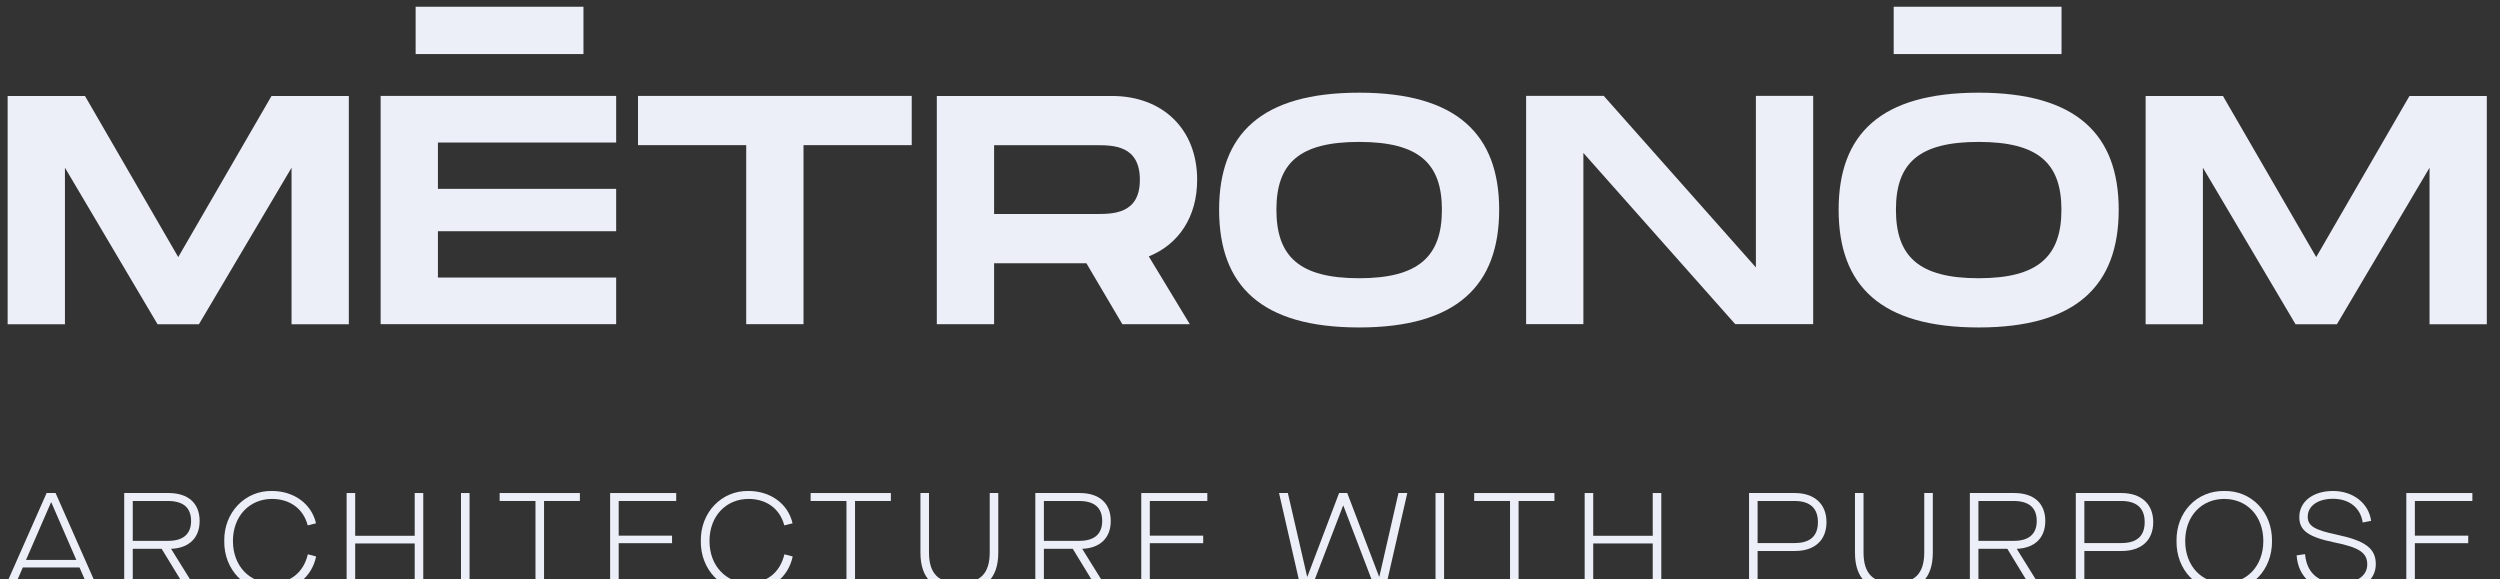
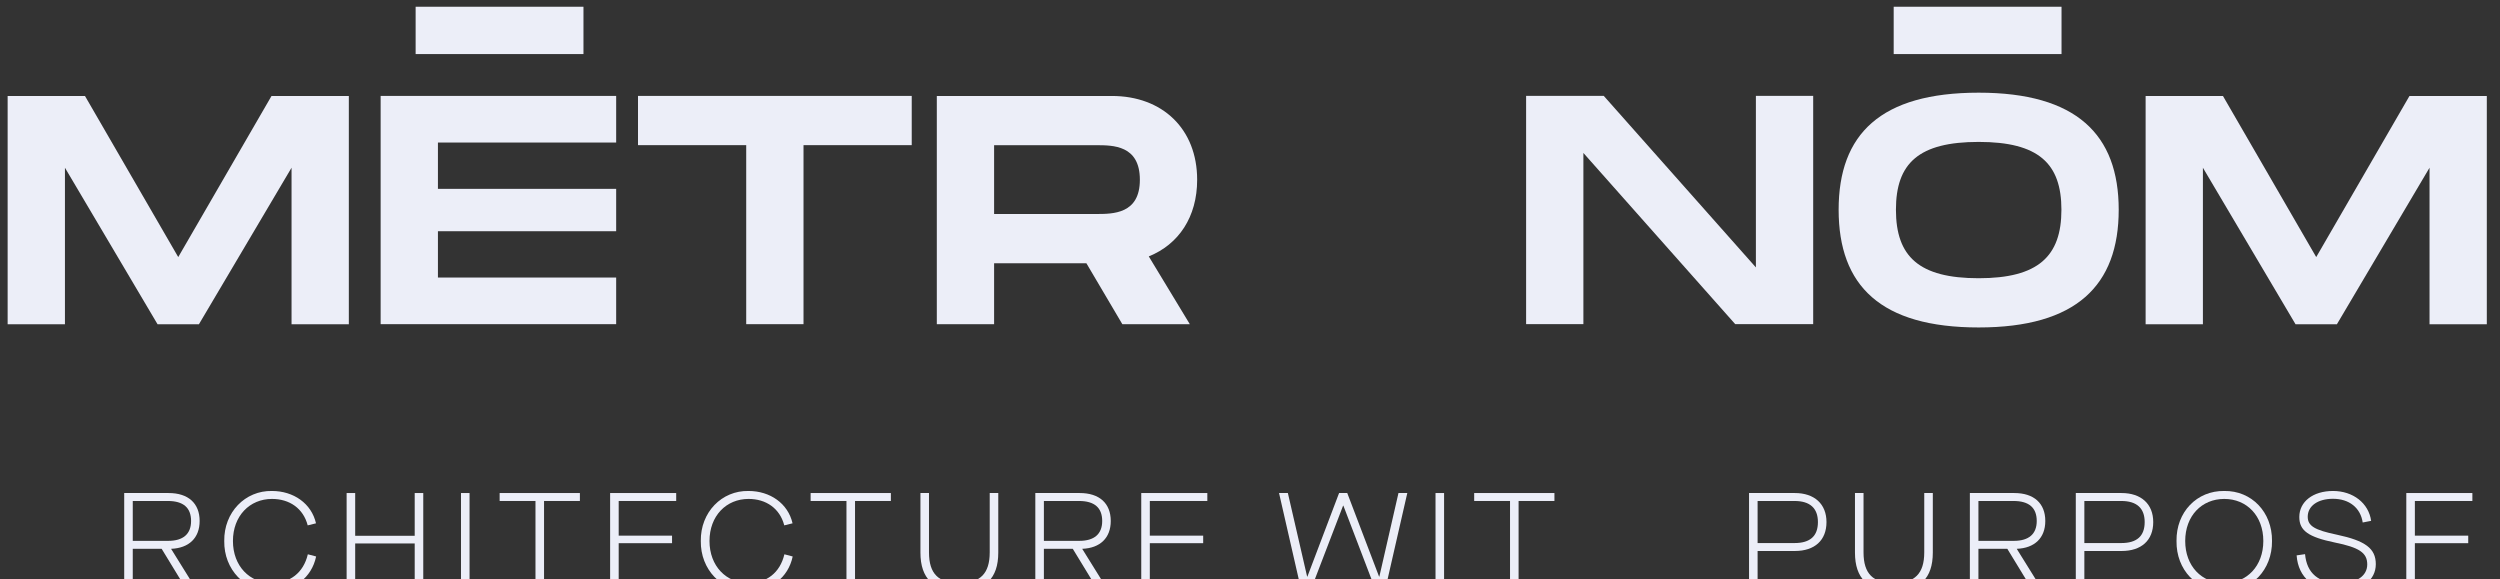
<svg xmlns="http://www.w3.org/2000/svg" xmlns:ns1="http://www.serif.com/" width="100%" height="100%" viewBox="0 0 151 35" version="1.1" xml:space="preserve" style="fill-rule:evenodd;clip-rule:evenodd;stroke-linejoin:round;stroke-miterlimit:2;">
  <rect x="0" y="0" width="151" height="35" fill="#333333" stroke="none" />
  <g id="Plan-de-travail1" ns1:id="Plan de travail1" transform="matrix(0.993,0,0,1,-21.383,-121.57)">
-     <rect x="21.528" y="121.57" width="151.8" height="34.832" style="fill:none;" />
    <g transform="matrix(0.633,0,0,0.644,42.752,127.368)">
      <path d="M0,21.408L-5.505,21.408L-5.505,6.728L-14.405,21.408L-18.381,21.408L-27.28,6.728L-27.28,21.408L-32.786,21.408L-32.786,0L-25.354,0L-16.393,15.108L-7.431,0L0,0L0,21.408Z" style="fill:rgb(236,238,248);fill-rule:nonzero;" />
    </g>
    <g transform="matrix(0.633,0,0,0.644,48.171,138.334)">
      <path d="M0,-12.663L0,-8.319L17.127,-8.319L17.127,-4.345L0,-4.345L0,-0.001L17.127,-0.001L17.127,4.372L-5.505,4.372L-5.505,-17.035L17.127,-17.035L17.127,-12.663L0,-12.663Z" style="fill:rgb(236,238,248);fill-rule:nonzero;" />
    </g>
    <g transform="matrix(0.633,0,0,0.644,76.99,138.176)">
      <path d="M0,-12.172L-10.398,-12.172L-10.398,4.618L-15.904,4.618L-15.904,-12.172L-26.302,-12.172L-26.302,-16.79L0,-16.79L0,-12.172Z" style="fill:rgb(236,238,248);fill-rule:nonzero;" />
    </g>
    <g transform="matrix(0.633,0,0,0.644,91.409,131.463)">
      <path d="M0,8.686L3.946,15.047L-2.538,15.047L-5.995,9.328L-14.863,9.328L-14.863,15.047L-20.368,15.047L-20.368,-6.361L-3.547,-6.361C1.316,-6.361 4.649,-3.272 4.649,1.499C4.649,4.986 2.875,7.554 0,8.686M-14.863,4.709L-5.077,4.709C-3.425,4.709 -0.856,4.709 -0.856,1.499C-0.856,-1.744 -3.425,-1.744 -5.077,-1.744L-14.863,-1.744L-14.863,4.709Z" style="fill:rgb(236,238,248);fill-rule:nonzero;" />
    </g>
    <g transform="matrix(0.633,0,0,0.644,95.687,134.278)">
-       <path d="M0,-0.062C0,-7.157 4.038,-11.041 13.456,-11.041C22.845,-11.041 26.912,-7.125 26.912,-0.062C26.912,7.035 22.845,10.979 13.456,10.979C4.038,10.979 0,7.065 0,-0.062M21.409,-0.062C21.409,-4.405 19.206,-6.423 13.456,-6.423C7.706,-6.423 5.506,-4.434 5.506,-0.062C5.506,4.342 7.737,6.362 13.456,6.362C19.176,6.362 21.409,4.312 21.409,-0.062" style="fill:rgb(236,238,248);fill-rule:nonzero;" />
-     </g>
+       </g>
    <g transform="matrix(0.633,0,0,0.644,131.822,141.148)">
      <path d="M0,-21.408L0,0L-7.492,0L-22.081,-16.055L-22.081,0L-27.585,0L-27.585,-21.408L-20.124,-21.408L-5.505,-5.32L-5.505,-21.408L0,-21.408Z" style="fill:rgb(236,238,248);fill-rule:nonzero;" />
    </g>
    <g transform="matrix(0.633,0,0,0.644,133.37,134.278)">
      <path d="M0,-0.062C0,-7.157 4.037,-11.041 13.457,-11.041C22.845,-11.041 26.913,-7.125 26.913,-0.062C26.913,7.035 22.845,10.979 13.457,10.979C4.037,10.979 0,7.065 0,-0.062M21.408,-0.062C21.408,-4.405 19.207,-6.423 13.457,-6.423C7.707,-6.423 5.506,-4.434 5.506,-0.062C5.506,4.342 7.737,6.362 13.457,6.362C19.175,6.362 21.408,4.312 21.408,-0.062" style="fill:rgb(236,238,248);fill-rule:nonzero;" />
    </g>
    <g transform="matrix(0.633,0,0,0.644,172.796,127.368)">
      <path d="M0,21.408L-5.504,21.408L-5.504,6.728L-14.405,21.408L-18.38,21.408L-27.281,6.728L-27.281,21.408L-32.786,21.408L-32.786,0L-25.354,0L-16.393,15.108L-7.433,0L0,0L0,21.408Z" style="fill:rgb(236,238,248);fill-rule:nonzero;" />
    </g>
    <g transform="matrix(-0.633,0,0,0.644,134.085,-21.781)">
      <rect x="121.74" y="223.227" width="16.128" height="4.439" style="fill:rgb(236,238,248);" />
    </g>
    <g transform="matrix(-0.633,0,0,0.644,313.939,-21.781)">
      <rect x="263.841" y="223.227" width="16.128" height="4.439" style="fill:rgb(236,238,248);" />
    </g>
    <g transform="matrix(0.633,0,0,0.644,-30.205,-2943.73)">
      <g transform="matrix(12.852,0,0,12.852,82.077,4815.02)">
-         <path d="M0.638,0L0.706,0L0.389,-0.7L0.322,-0.7L0.005,0L0.074,0L0.144,-0.157L0.568,-0.157L0.638,0ZM0.168,-0.212L0.355,-0.632L0.357,-0.632L0.544,-0.212L0.168,-0.212Z" style="fill:rgb(236,238,248);fill-rule:nonzero;" />
-       </g>
+         </g>
      <g transform="matrix(12.852,0,0,12.852,92.501,4815.02)">
        <path d="M0.442,-0.293C0.575,-0.298 0.655,-0.372 0.655,-0.496C0.655,-0.625 0.57,-0.7 0.423,-0.7L0.091,-0.7L0.091,0L0.155,0L0.155,-0.293L0.371,-0.293L0.554,0L0.628,0L0.442,-0.292L0.442,-0.293ZM0.155,-0.351L0.155,-0.642L0.417,-0.642C0.533,-0.642 0.591,-0.593 0.591,-0.496C0.591,-0.401 0.532,-0.351 0.42,-0.351L0.155,-0.351Z" style="fill:rgb(236,238,248);fill-rule:nonzero;" />
      </g>
      <g transform="matrix(12.852,0,0,12.852,102.68,4815.02)">
        <path d="M0.047,-0.35C0.044,-0.141 0.203,0.019 0.404,0.015C0.567,0.015 0.7,-0.08 0.734,-0.237L0.672,-0.253C0.639,-0.116 0.536,-0.043 0.404,-0.043C0.237,-0.043 0.112,-0.167 0.112,-0.35C0.112,-0.533 0.237,-0.657 0.404,-0.657C0.535,-0.657 0.638,-0.588 0.671,-0.464L0.733,-0.479C0.699,-0.624 0.565,-0.715 0.404,-0.715C0.203,-0.719 0.044,-0.559 0.047,-0.35Z" style="fill:rgb(236,238,248);fill-rule:nonzero;" />
      </g>
      <g transform="matrix(12.852,0,0,12.852,113.874,4815.02)">
        <path d="M0.091,0L0.155,0L0.155,-0.332L0.6,-0.332L0.6,0L0.664,0L0.664,-0.7L0.6,-0.7L0.6,-0.388L0.155,-0.388L0.155,-0.7L0.091,-0.7L0.091,0Z" style="fill:rgb(236,238,248);fill-rule:nonzero;" />
      </g>
      <g transform="matrix(12.852,0,0,12.852,124.863,4815.02)">
        <rect x="0.091" y="-0.7" width="0.064" height="0.7" style="fill:rgb(236,238,248);fill-rule:nonzero;" />
      </g>
      <g transform="matrix(12.852,0,0,12.852,129.297,4815.02)">
        <path d="M0.303,0L0.367,0L0.367,-0.642L0.635,-0.642L0.635,-0.7L0.035,-0.7L0.035,-0.642L0.303,-0.642L0.303,0Z" style="fill:rgb(236,238,248);fill-rule:nonzero;" />
      </g>
      <g transform="matrix(12.852,0,0,12.852,139.194,4815.02)">
        <path d="M0.091,0L0.585,0L0.585,-0.058L0.155,-0.058L0.155,-0.334L0.554,-0.334L0.554,-0.389L0.155,-0.389L0.155,-0.642L0.585,-0.642L0.585,-0.7L0.091,-0.7L0.091,0Z" style="fill:rgb(236,238,248);fill-rule:nonzero;" />
      </g>
      <g transform="matrix(12.852,0,0,12.852,148.473,4815.02)">
        <path d="M0.047,-0.35C0.044,-0.141 0.203,0.019 0.404,0.015C0.567,0.015 0.7,-0.08 0.734,-0.237L0.672,-0.253C0.639,-0.116 0.536,-0.043 0.404,-0.043C0.237,-0.043 0.112,-0.167 0.112,-0.35C0.112,-0.533 0.237,-0.657 0.404,-0.657C0.535,-0.657 0.638,-0.588 0.671,-0.464L0.733,-0.479C0.699,-0.624 0.565,-0.715 0.404,-0.715C0.203,-0.719 0.044,-0.559 0.047,-0.35Z" style="fill:rgb(236,238,248);fill-rule:nonzero;" />
      </g>
      <g transform="matrix(12.852,0,0,12.852,159.18,4815.02)">
        <path d="M0.303,0L0.367,0L0.367,-0.642L0.635,-0.642L0.635,-0.7L0.035,-0.7L0.035,-0.642L0.303,-0.642L0.303,0Z" style="fill:rgb(236,238,248);fill-rule:nonzero;" />
      </g>
      <g transform="matrix(12.852,0,0,12.852,169.076,4815.02)">
        <path d="M0.086,-0.265C0.086,-0.076 0.185,0.015 0.377,0.015C0.569,0.015 0.668,-0.076 0.668,-0.265L0.668,-0.7L0.604,-0.7L0.604,-0.267C0.604,-0.111 0.532,-0.043 0.377,-0.043C0.222,-0.043 0.15,-0.11 0.15,-0.267L0.15,-0.7L0.086,-0.7L0.086,-0.265Z" style="fill:rgb(236,238,248);fill-rule:nonzero;" />
      </g>
      <g transform="matrix(12.852,0,0,12.852,180.052,4815.02)">
        <path d="M0.442,-0.293C0.575,-0.298 0.655,-0.372 0.655,-0.496C0.655,-0.625 0.57,-0.7 0.423,-0.7L0.091,-0.7L0.091,0L0.155,0L0.155,-0.293L0.371,-0.293L0.554,0L0.628,0L0.442,-0.292L0.442,-0.293ZM0.155,-0.351L0.155,-0.642L0.417,-0.642C0.533,-0.642 0.591,-0.593 0.591,-0.496C0.591,-0.401 0.532,-0.351 0.42,-0.351L0.155,-0.351Z" style="fill:rgb(236,238,248);fill-rule:nonzero;" />
      </g>
      <g transform="matrix(12.852,0,0,12.852,190.231,4815.02)">
        <path d="M0.091,0L0.585,0L0.585,-0.058L0.155,-0.058L0.155,-0.334L0.554,-0.334L0.554,-0.389L0.155,-0.389L0.155,-0.642L0.585,-0.642L0.585,-0.7L0.091,-0.7L0.091,0Z" style="fill:rgb(236,238,248);fill-rule:nonzero;" />
      </g>
      <g transform="matrix(12.852,0,0,12.852,204.383,4815.02)">
        <path d="M0.184,0L0.26,0L0.499,-0.608L0.501,-0.608L0.739,0L0.815,0L0.979,-0.7L0.913,-0.7L0.77,-0.09L0.768,-0.09L0.53,-0.7L0.469,-0.7L0.232,-0.09L0.23,-0.09L0.086,-0.7L0.02,-0.7L0.184,0Z" style="fill:rgb(236,238,248);fill-rule:nonzero;" />
      </g>
      <g transform="matrix(12.852,0,0,12.852,218.507,4815.02)">
        <rect x="0.091" y="-0.7" width="0.064" height="0.7" style="fill:rgb(236,238,248);fill-rule:nonzero;" />
      </g>
      <g transform="matrix(12.852,0,0,12.852,222.942,4815.02)">
        <path d="M0.303,0L0.367,0L0.367,-0.642L0.635,-0.642L0.635,-0.7L0.035,-0.7L0.035,-0.642L0.303,-0.642L0.303,0Z" style="fill:rgb(236,238,248);fill-rule:nonzero;" />
      </g>
      <g transform="matrix(12.852,0,0,12.852,232.838,4815.02)">
-         <path d="M0.091,0L0.155,0L0.155,-0.332L0.6,-0.332L0.6,0L0.664,0L0.664,-0.7L0.6,-0.7L0.6,-0.388L0.155,-0.388L0.155,-0.7L0.091,-0.7L0.091,0Z" style="fill:rgb(236,238,248);fill-rule:nonzero;" />
-       </g>
+         </g>
      <g transform="matrix(12.852,0,0,12.852,248.634,4815.02)">
        <path d="M0.091,0L0.155,0L0.155,-0.277L0.433,-0.277C0.582,-0.277 0.67,-0.355 0.67,-0.488C0.67,-0.62 0.58,-0.7 0.433,-0.7L0.091,-0.7L0.091,0ZM0.155,-0.335L0.155,-0.642L0.431,-0.642C0.547,-0.642 0.606,-0.589 0.606,-0.488C0.606,-0.386 0.548,-0.335 0.431,-0.335L0.155,-0.335Z" style="fill:rgb(236,238,248);fill-rule:nonzero;" />
      </g>
      <g transform="matrix(12.852,0,0,12.852,258.877,4815.02)">
        <path d="M0.086,-0.265C0.086,-0.076 0.185,0.015 0.377,0.015C0.569,0.015 0.668,-0.076 0.668,-0.265L0.668,-0.7L0.604,-0.7L0.604,-0.267C0.604,-0.111 0.532,-0.043 0.377,-0.043C0.222,-0.043 0.15,-0.11 0.15,-0.267L0.15,-0.7L0.086,-0.7L0.086,-0.265Z" style="fill:rgb(236,238,248);fill-rule:nonzero;" />
      </g>
      <g transform="matrix(12.852,0,0,12.852,269.853,4815.02)">
        <path d="M0.442,-0.293C0.575,-0.298 0.655,-0.372 0.655,-0.496C0.655,-0.625 0.57,-0.7 0.423,-0.7L0.091,-0.7L0.091,0L0.155,0L0.155,-0.293L0.371,-0.293L0.554,0L0.628,0L0.442,-0.292L0.442,-0.293ZM0.155,-0.351L0.155,-0.642L0.417,-0.642C0.533,-0.642 0.591,-0.593 0.591,-0.496C0.591,-0.401 0.532,-0.351 0.42,-0.351L0.155,-0.351Z" style="fill:rgb(236,238,248);fill-rule:nonzero;" />
      </g>
      <g transform="matrix(12.852,0,0,12.852,280.032,4815.02)">
        <path d="M0.091,0L0.155,0L0.155,-0.277L0.433,-0.277C0.582,-0.277 0.67,-0.355 0.67,-0.488C0.67,-0.62 0.58,-0.7 0.433,-0.7L0.091,-0.7L0.091,0ZM0.155,-0.335L0.155,-0.642L0.431,-0.642C0.547,-0.642 0.606,-0.589 0.606,-0.488C0.606,-0.386 0.548,-0.335 0.431,-0.335L0.155,-0.335Z" style="fill:rgb(236,238,248);fill-rule:nonzero;" />
      </g>
      <g transform="matrix(12.852,0,0,12.852,290.276,4815.02)">
-         <path d="M0.047,-0.35C0.044,-0.139 0.199,0.018 0.404,0.015C0.608,0.018 0.763,-0.139 0.761,-0.35C0.763,-0.561 0.608,-0.718 0.404,-0.715C0.199,-0.718 0.044,-0.561 0.047,-0.35ZM0.696,-0.35C0.696,-0.167 0.573,-0.043 0.404,-0.043C0.235,-0.043 0.112,-0.167 0.112,-0.35C0.112,-0.533 0.235,-0.657 0.404,-0.657C0.573,-0.657 0.696,-0.533 0.696,-0.35Z" style="fill:rgb(236,238,248);fill-rule:nonzero;" />
+         <path d="M0.047,-0.35C0.044,-0.139 0.199,0.018 0.404,0.015C0.608,0.018 0.763,-0.139 0.761,-0.35C0.763,-0.561 0.608,-0.718 0.404,-0.715C0.199,-0.718 0.044,-0.561 0.047,-0.35M0.696,-0.35C0.696,-0.167 0.573,-0.043 0.404,-0.043C0.235,-0.043 0.112,-0.167 0.112,-0.35C0.112,-0.533 0.235,-0.657 0.404,-0.657C0.573,-0.657 0.696,-0.533 0.696,-0.35Z" style="fill:rgb(236,238,248);fill-rule:nonzero;" />
      </g>
      <g transform="matrix(12.852,0,0,12.852,301.946,4815.02)">
        <path d="M0.037,-0.245C0.049,-0.081 0.168,0.015 0.359,0.015C0.521,0.015 0.629,-0.062 0.629,-0.181C0.629,-0.296 0.55,-0.352 0.338,-0.396C0.171,-0.43 0.12,-0.46 0.12,-0.527C0.12,-0.606 0.196,-0.658 0.309,-0.658C0.43,-0.658 0.515,-0.592 0.531,-0.485L0.594,-0.497C0.576,-0.626 0.459,-0.715 0.309,-0.715C0.159,-0.715 0.057,-0.637 0.057,-0.525C0.057,-0.425 0.125,-0.379 0.322,-0.339C0.505,-0.303 0.565,-0.264 0.565,-0.179C0.565,-0.095 0.485,-0.042 0.36,-0.042C0.201,-0.042 0.113,-0.114 0.1,-0.254L0.037,-0.245Z" style="fill:rgb(236,238,248);fill-rule:nonzero;" />
      </g>
      <g transform="matrix(12.852,0,0,12.852,311.791,4815.02)">
        <path d="M0.091,0L0.585,0L0.585,-0.058L0.155,-0.058L0.155,-0.334L0.554,-0.334L0.554,-0.389L0.155,-0.389L0.155,-0.642L0.585,-0.642L0.585,-0.7L0.091,-0.7L0.091,0Z" style="fill:rgb(236,238,248);fill-rule:nonzero;" />
      </g>
    </g>
  </g>
</svg>